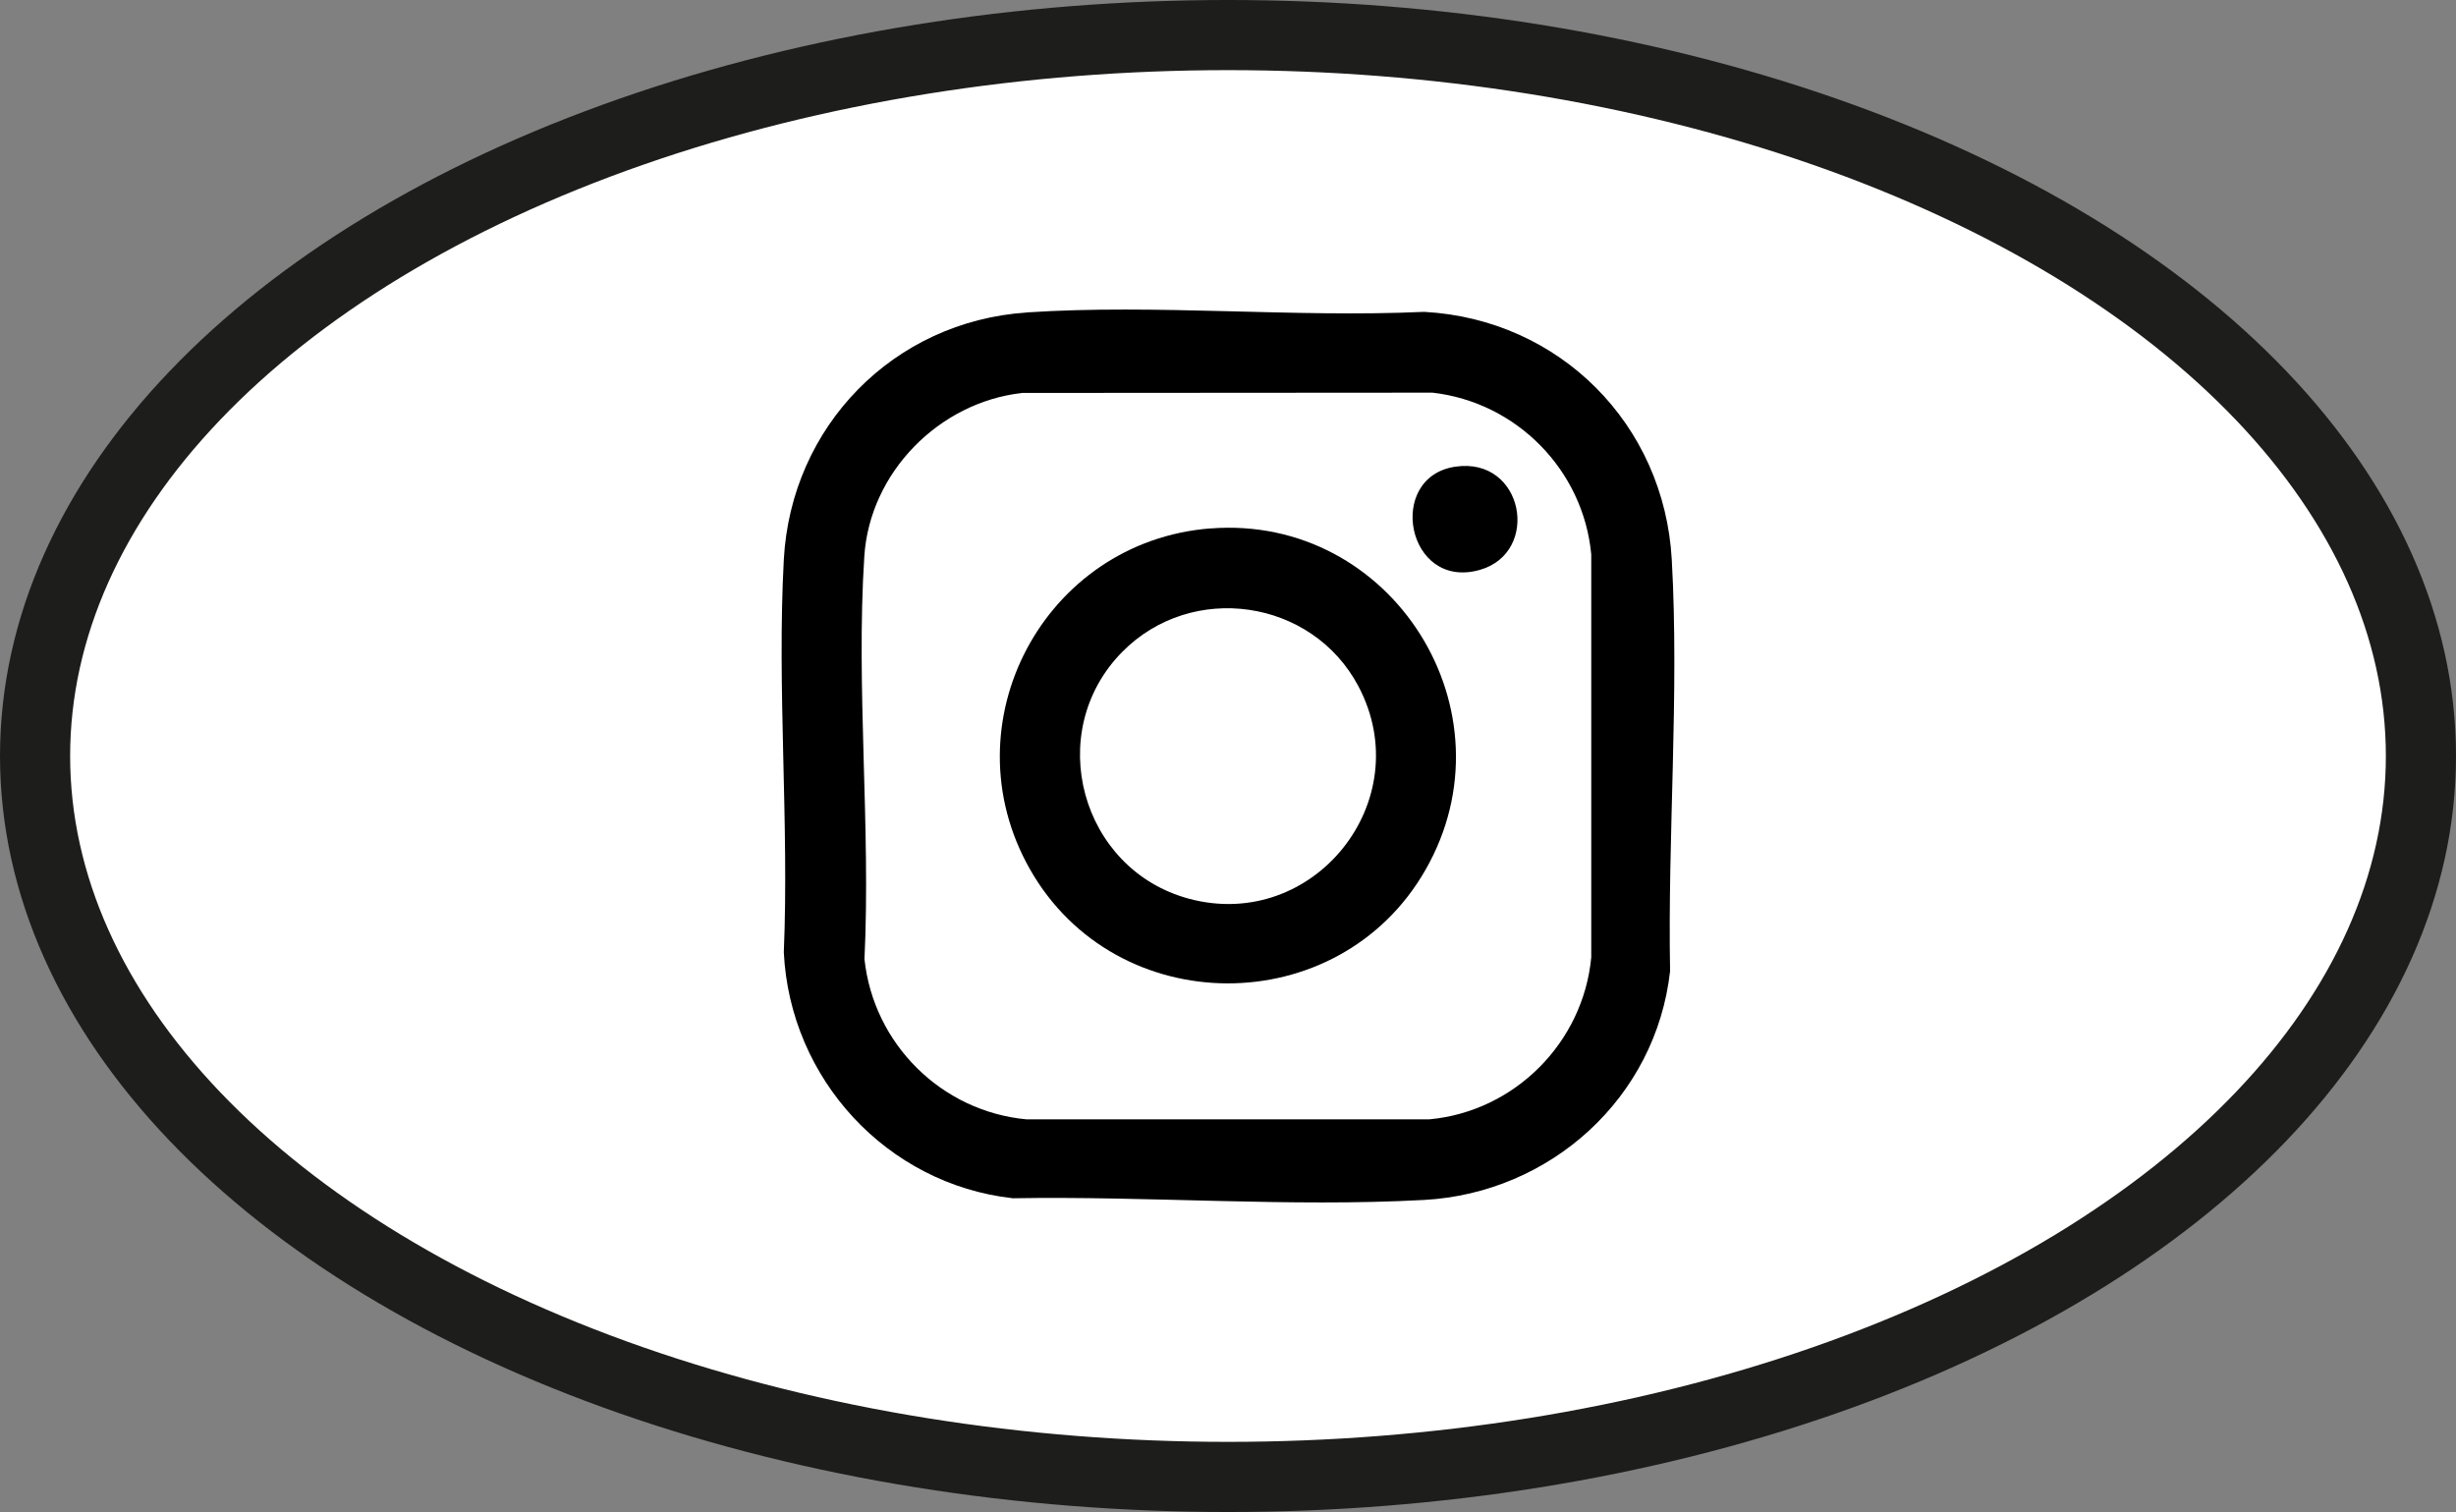
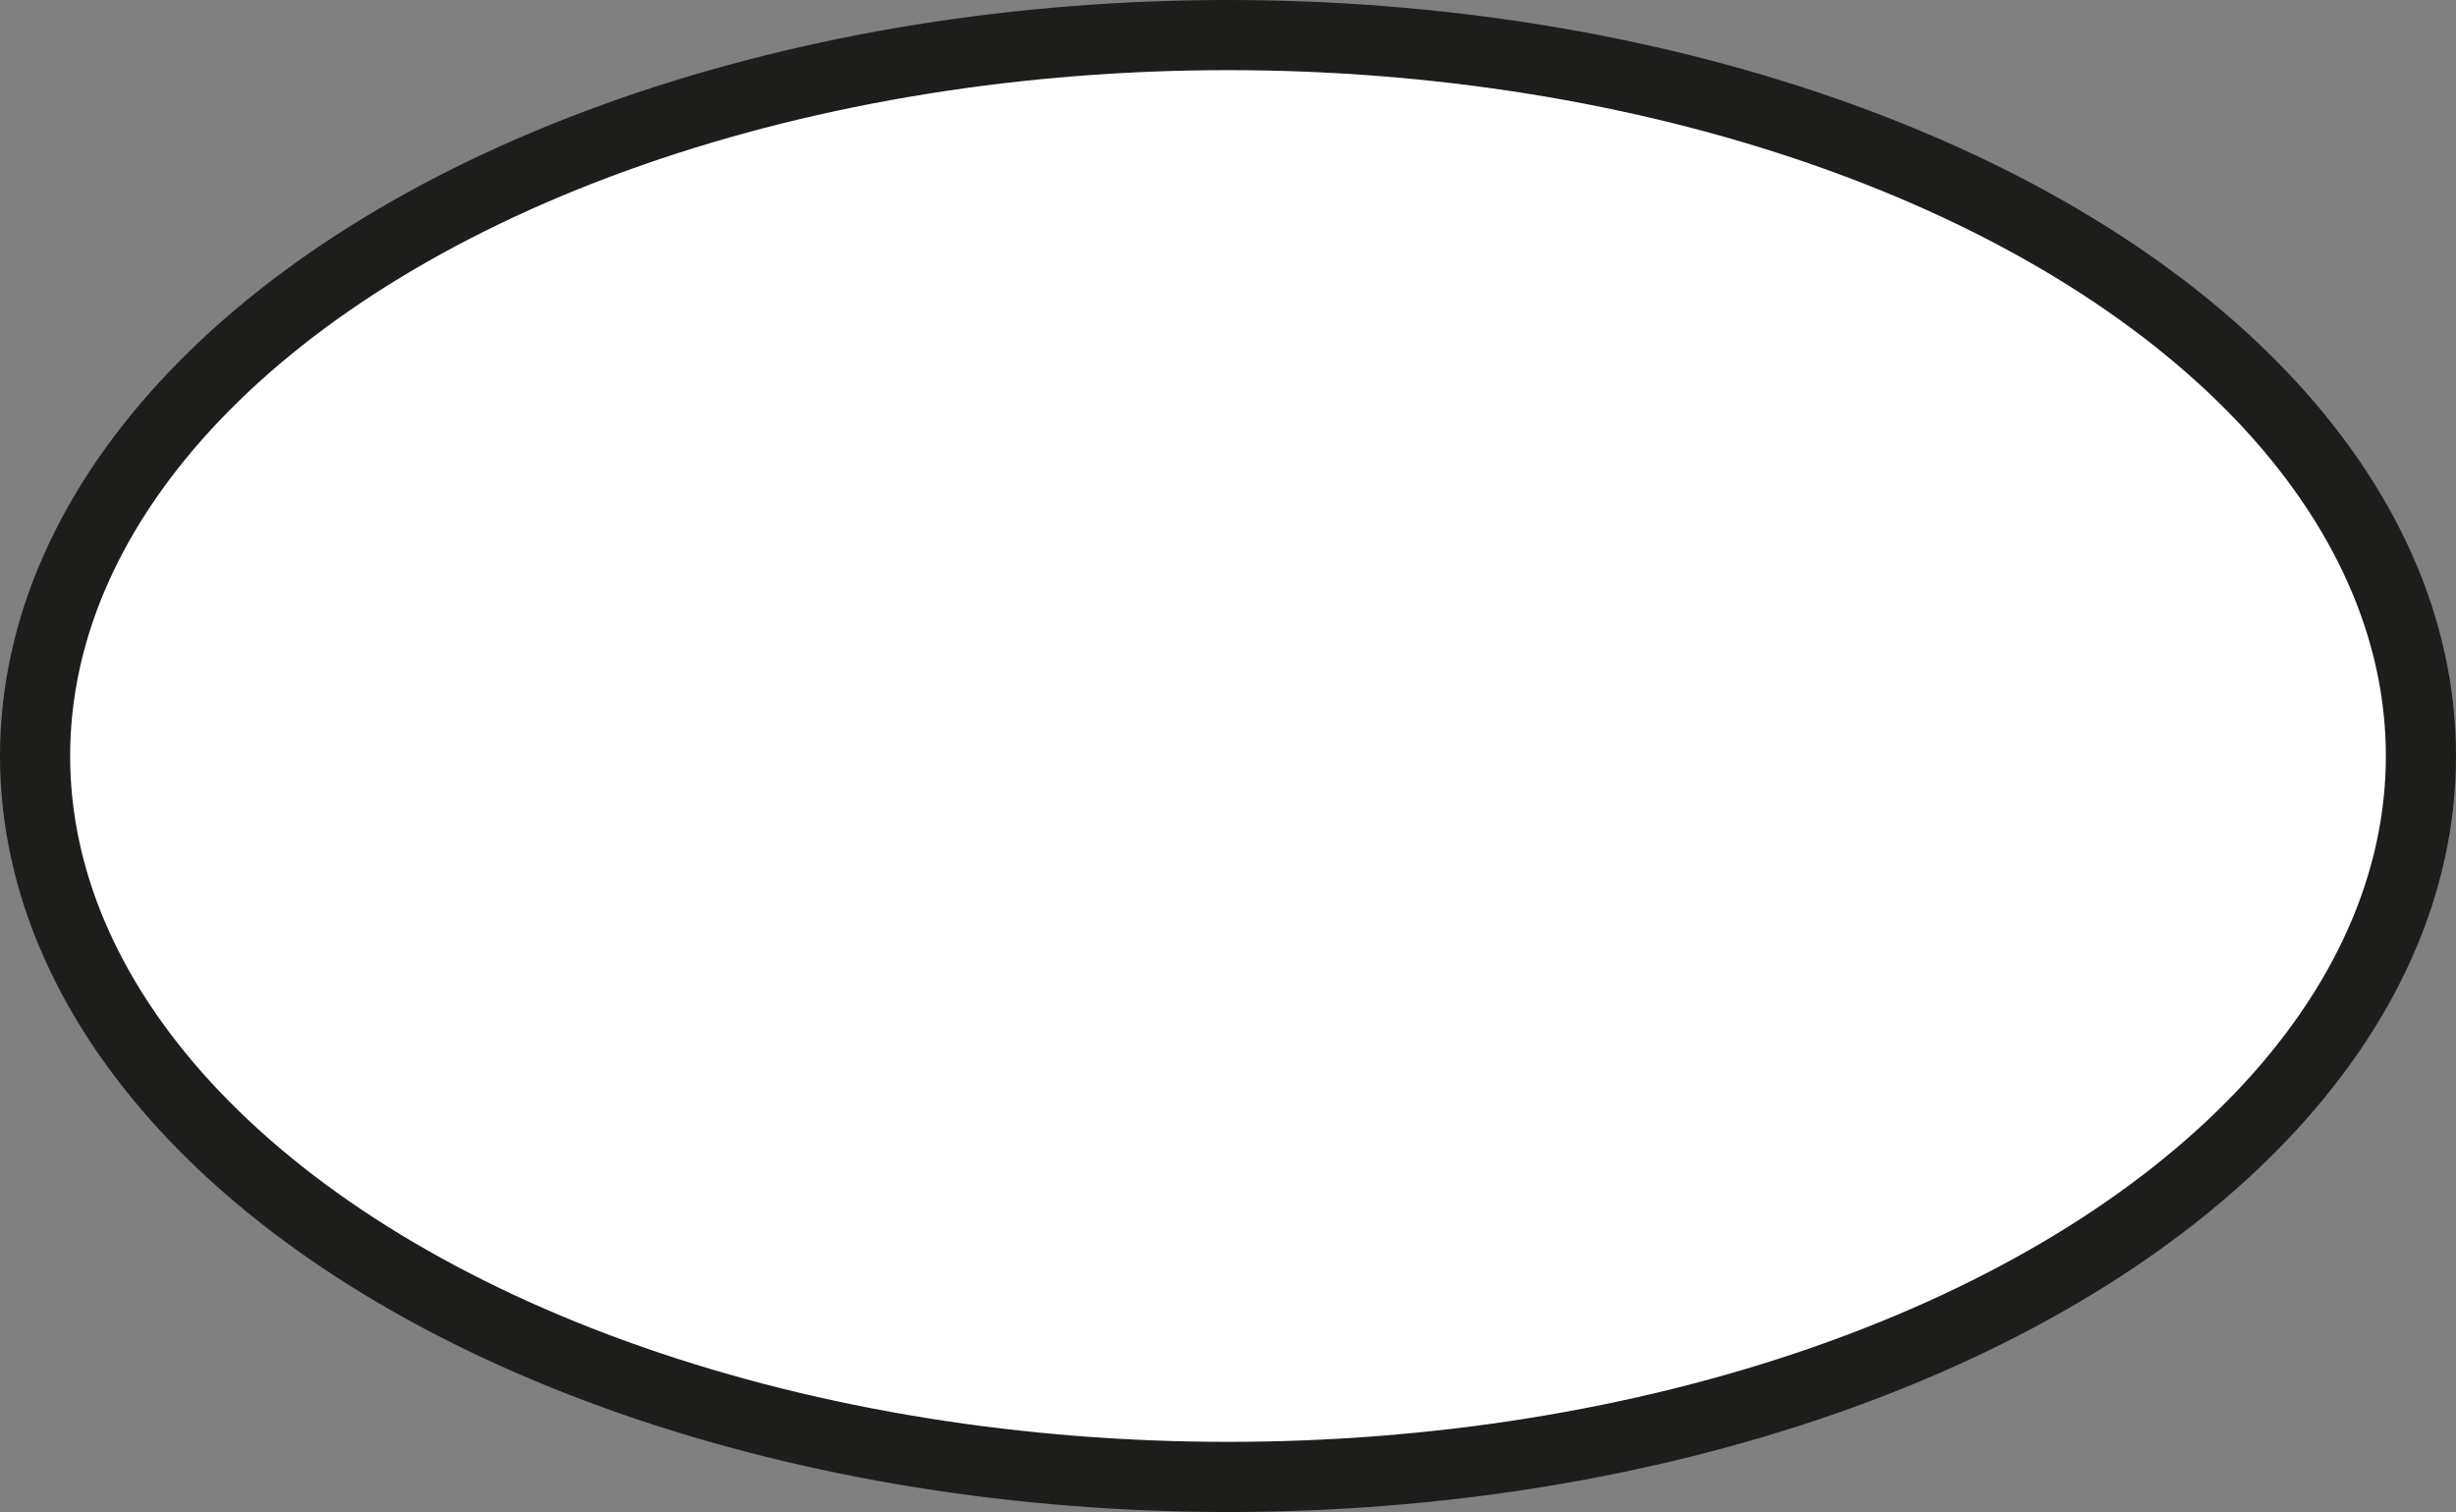
<svg xmlns="http://www.w3.org/2000/svg" id="Ebene_2" data-name="Ebene 2" viewBox="0 0 350.16 215.56">
  <rect x="0" y="0" width="350.16" height="215.56" fill="#808080" stroke="none" />
  <defs>
    <style>
      .cls-1 {
        fill: #fff;
        stroke: #1d1d1b;
        stroke-miterlimit: 10;
        stroke-width: 10px;
      }
    </style>
  </defs>
  <g id="Ebene_1-2" data-name="Ebene 1">
    <g>
      <ellipse class="cls-1" cx="175.08" cy="107.78" rx="170.08" ry="102.78" />
      <g>
-         <path d="M146.41,44.54c18.47-1.22,38.05.77,56.64-.08,19.33,1.05,34.22,16.04,35.3,35.33,1.08,19.13-.6,39.44-.24,58.65-2.01,18.08-17.05,31.64-35.07,32.63-19.15,1.05-39.42-.58-58.65-.24-17.98-2.02-31.76-17.04-32.64-35.06.77-18.43-.99-37.65,0-55.99,1.03-18.99,15.64-33.97,34.66-35.23ZM145.68,56.03c-11.79,1.33-21.67,11.32-22.45,23.26-1.21,18.67.93,38.64.02,57.44,1.28,12.09,10.98,21.72,23.09,22.85h57.43c12.17-1.11,21.96-10.94,23.1-23.1v-57.43c-1.12-12.03-10.64-21.7-22.63-23.07l-58.55.04Z" />
-         <path d="M172.57,75.34c25.94-2.03,43.64,26.09,30.64,48.72-12.4,21.58-44.1,21.5-56.38-.16-11.78-20.78,2.03-46.71,25.74-48.57ZM159.99,92.95c-11.27,11.44-5.9,31.01,9.5,35.17,17.78,4.8,32.82-13.97,24.18-30.29-6.6-12.47-23.76-14.95-33.68-4.88Z" />
-         <path d="M207.5,66.53c9.77-1.43,12.21,12.24,3.47,14.72-10.42,2.95-13.45-13.25-3.47-14.72Z" />
-       </g>
+         </g>
    </g>
  </g>
</svg>